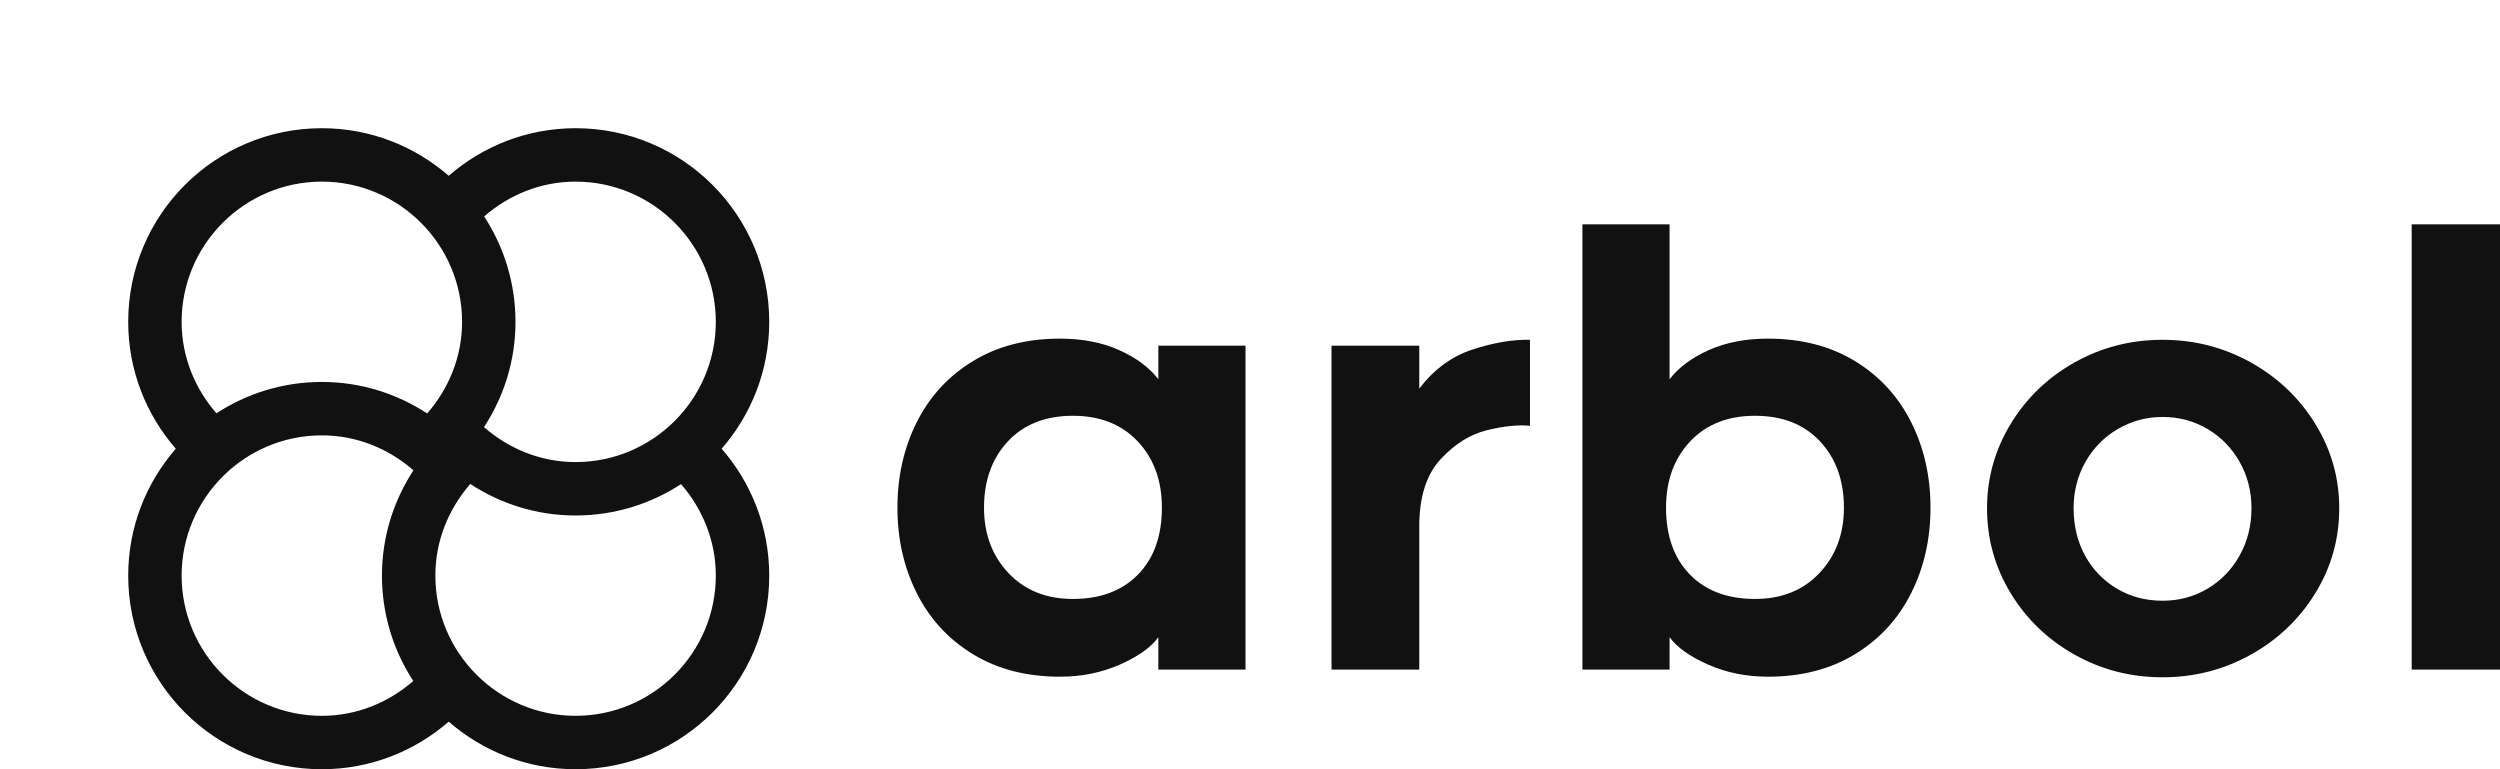
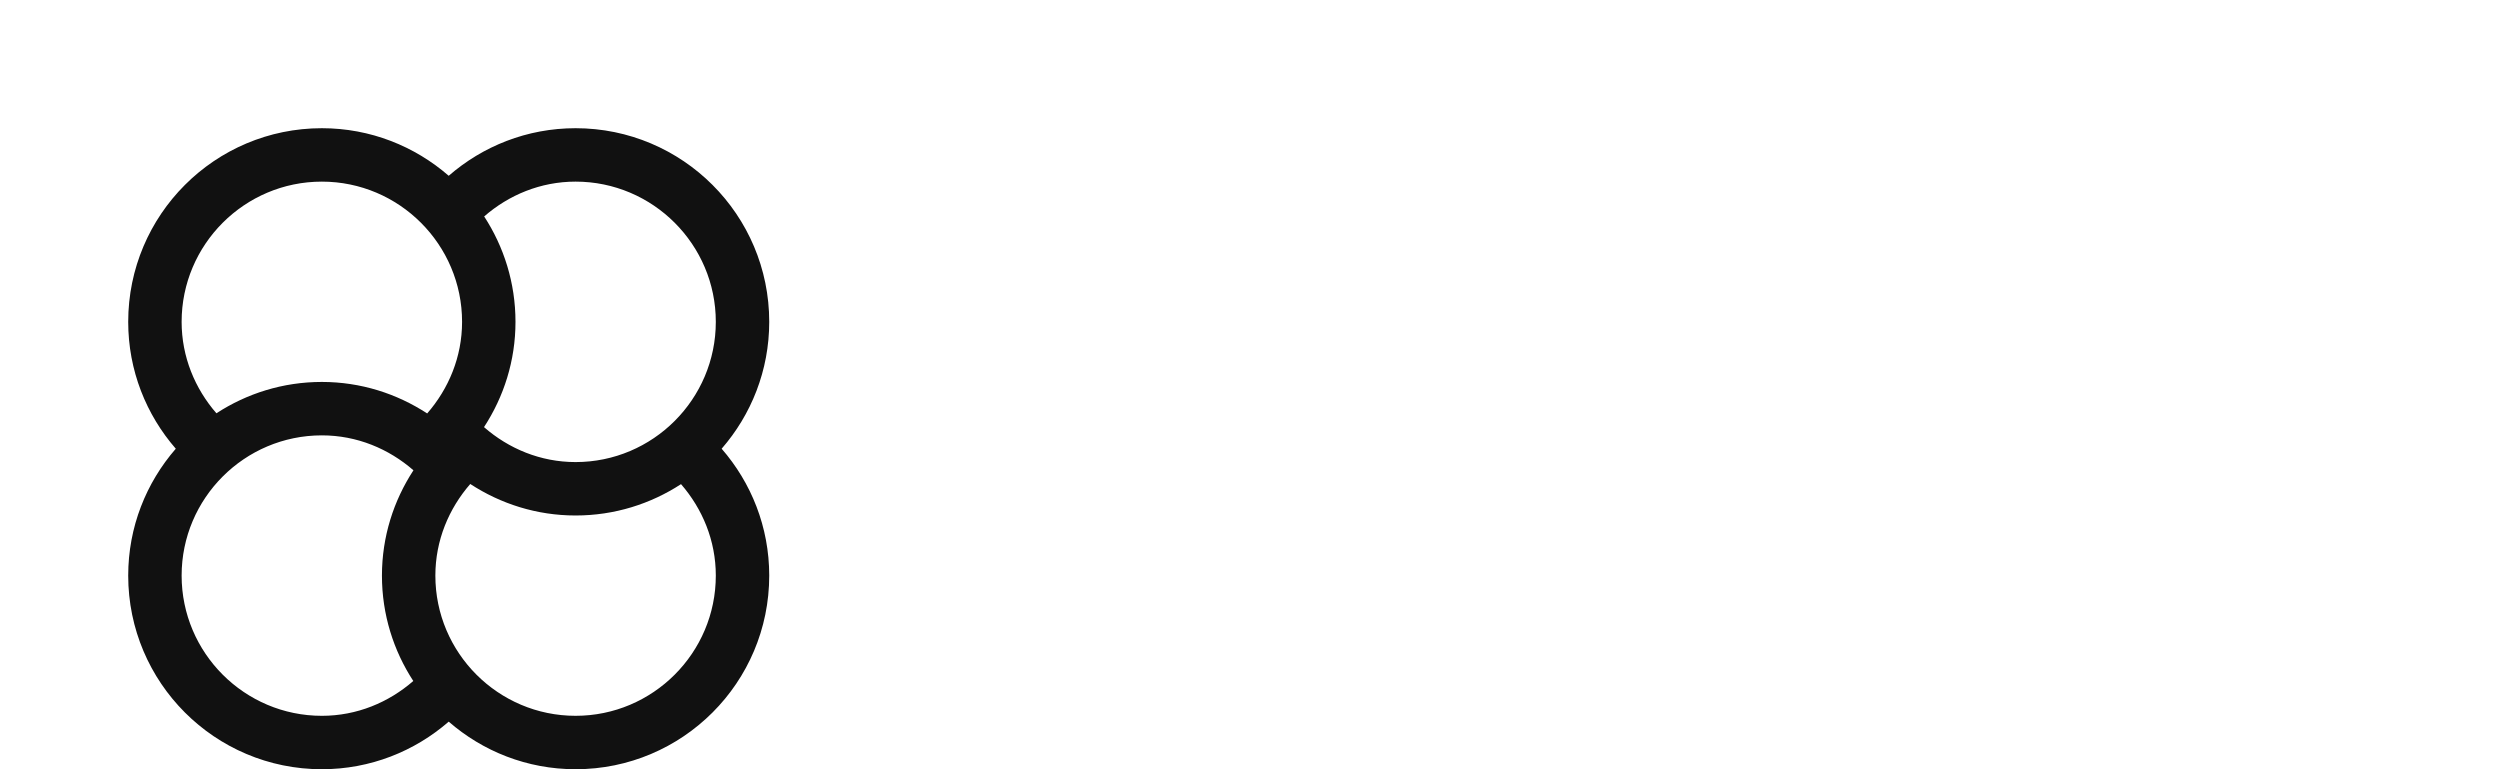
<svg xmlns="http://www.w3.org/2000/svg" viewBox="0 0 390 120">
  <g transform="matrix(1.25,0,0,1.25,7.5,7.5)" fill="#111">
    <path d="M84.06,50.003C87.751,45.762,90,40.231,90,34.167C90,20.82,79.18,10,65.833,10C59.769,10,54.241,12.249,50,15.938 C45.755,12.249,40.231,10,34.167,10C20.82,10,10,20.82,10,34.167c0,6.064,2.249,11.592,5.938,15.833 C12.249,54.241,10,59.769,10,65.833C10,79.18,20.82,90,34.167,90c6.064,0,11.588-2.249,15.833-5.938 C54.241,87.751,59.769,90,65.833,90C79.18,90,90,79.18,90,65.833c0-6.064-2.249-11.592-5.938-15.833L84.06,50.003z M83.333,34.167 c0,9.648-7.852,17.5-17.5,17.5c-4.388,0-8.355-1.68-11.429-4.362c2.468-3.782,3.929-8.281,3.929-13.138 c0-4.857-1.445-9.369-3.909-13.154c3.069-2.673,7.031-4.346,11.409-4.346C75.481,16.667,83.333,24.519,83.333,34.167z M34.167,16.667c9.648,0,17.5,7.852,17.5,17.5c0,4.388-1.68,8.355-4.355,11.432c-3.786-2.471-8.288-3.932-13.145-3.932 c-4.857,0-9.369,1.445-13.158,3.912c-2.669-3.072-4.342-7.034-4.342-11.412C16.667,24.519,24.519,16.667,34.167,16.667z M16.667,65.833c0-9.648,7.852-17.5,17.5-17.5c4.388,0,8.355,1.68,11.432,4.359c-2.471,3.785-3.932,8.284-3.932,13.141 c0,4.857,1.445,9.369,3.912,13.154c-3.072,2.673-7.031,4.346-11.412,4.346C24.519,83.333,16.667,75.481,16.667,65.833z M65.833,83.333c-9.648,0-17.5-7.852-17.5-17.5c0-4.388,1.68-8.355,4.355-11.432c3.786,2.471,8.288,3.932,13.145,3.932 c4.857,0,9.369-1.445,13.158-3.912c2.669,3.072,4.342,7.034,4.342,11.412C83.333,75.481,75.481,83.333,65.833,83.333z" />
  </g>
  <g transform="matrix(4.594,0,0,4.594,136.049,12.582)" fill="#111">
-     <path d="M9.72 18.9 q-0.38 0.52 -1.31 0.93 t-2.03 0.41 q-1.7 0 -2.95 -0.76 t-1.91 -2.07 t-0.66 -2.91 t0.66 -2.91 t1.91 -2.07 t2.95 -0.76 q1.14 0 2.01 0.39 t1.33 0.99 l0 -1.14 l2.96 0 l0 11 l-2.96 0 l0 -1.1 z M9.02 12.25 q-0.82 -0.87 -2.2 -0.87 q-1.4 0 -2.21 0.87 t-0.81 2.25 q0 1.34 0.83 2.22 t2.19 0.88 q1.4 0 2.21 -0.83 t0.81 -2.27 q0 -1.38 -0.82 -2.25 z M20.88 11.87 q-0.86 0.21 -1.58 0.99 t-0.72 2.28 l0 4.86 l-2.98 0 l0 -11 l2.98 0 l0 1.46 q0.74 -0.98 1.81 -1.33 t1.95 -0.33 l0 2.92 q-0.6 -0.06 -1.46 0.15 z M24.12 20 l0 -15.12 l2.96 0 l0 5.26 q0.46 -0.6 1.33 -0.99 t2.01 -0.39 q1.7 0 2.95 0.76 t1.91 2.07 t0.66 2.91 t-0.66 2.91 t-1.91 2.07 t-2.95 0.76 q-1.1 0 -2.03 -0.41 t-1.31 -0.93 l0 1.1 l-2.96 0 z M27.77 16.77 q0.81 0.83 2.21 0.83 q1.36 0 2.19 -0.88 t0.83 -2.22 q0 -1.38 -0.81 -2.25 t-2.21 -0.87 q-1.38 0 -2.2 0.87 t-0.82 2.25 q0 1.44 0.81 2.27 z M40.83 19.49 q-1.37 -0.77 -2.17 -2.09 t-0.8 -2.88 q0 -1.54 0.8 -2.86 t2.17 -2.09 t2.99 -0.77 t3 0.77 t2.19 2.09 t0.81 2.86 q0 1.56 -0.81 2.88 t-2.19 2.09 t-3 0.77 t-2.99 -0.77 z M42.3 11.83 q-0.7 0.41 -1.1 1.12 t-0.4 1.57 q0 0.9 0.39 1.61 t1.08 1.12 t1.55 0.41 q0.84 0 1.53 -0.41 t1.09 -1.13 t0.4 -1.6 q0 -0.86 -0.4 -1.57 t-1.09 -1.12 t-1.53 -0.41 q-0.82 0 -1.52 0.41 z M52.28 4.88 l3 0 l0 15.12 l-3 0 l0 -15.12 z" />
-   </g>
+     </g>
</svg>